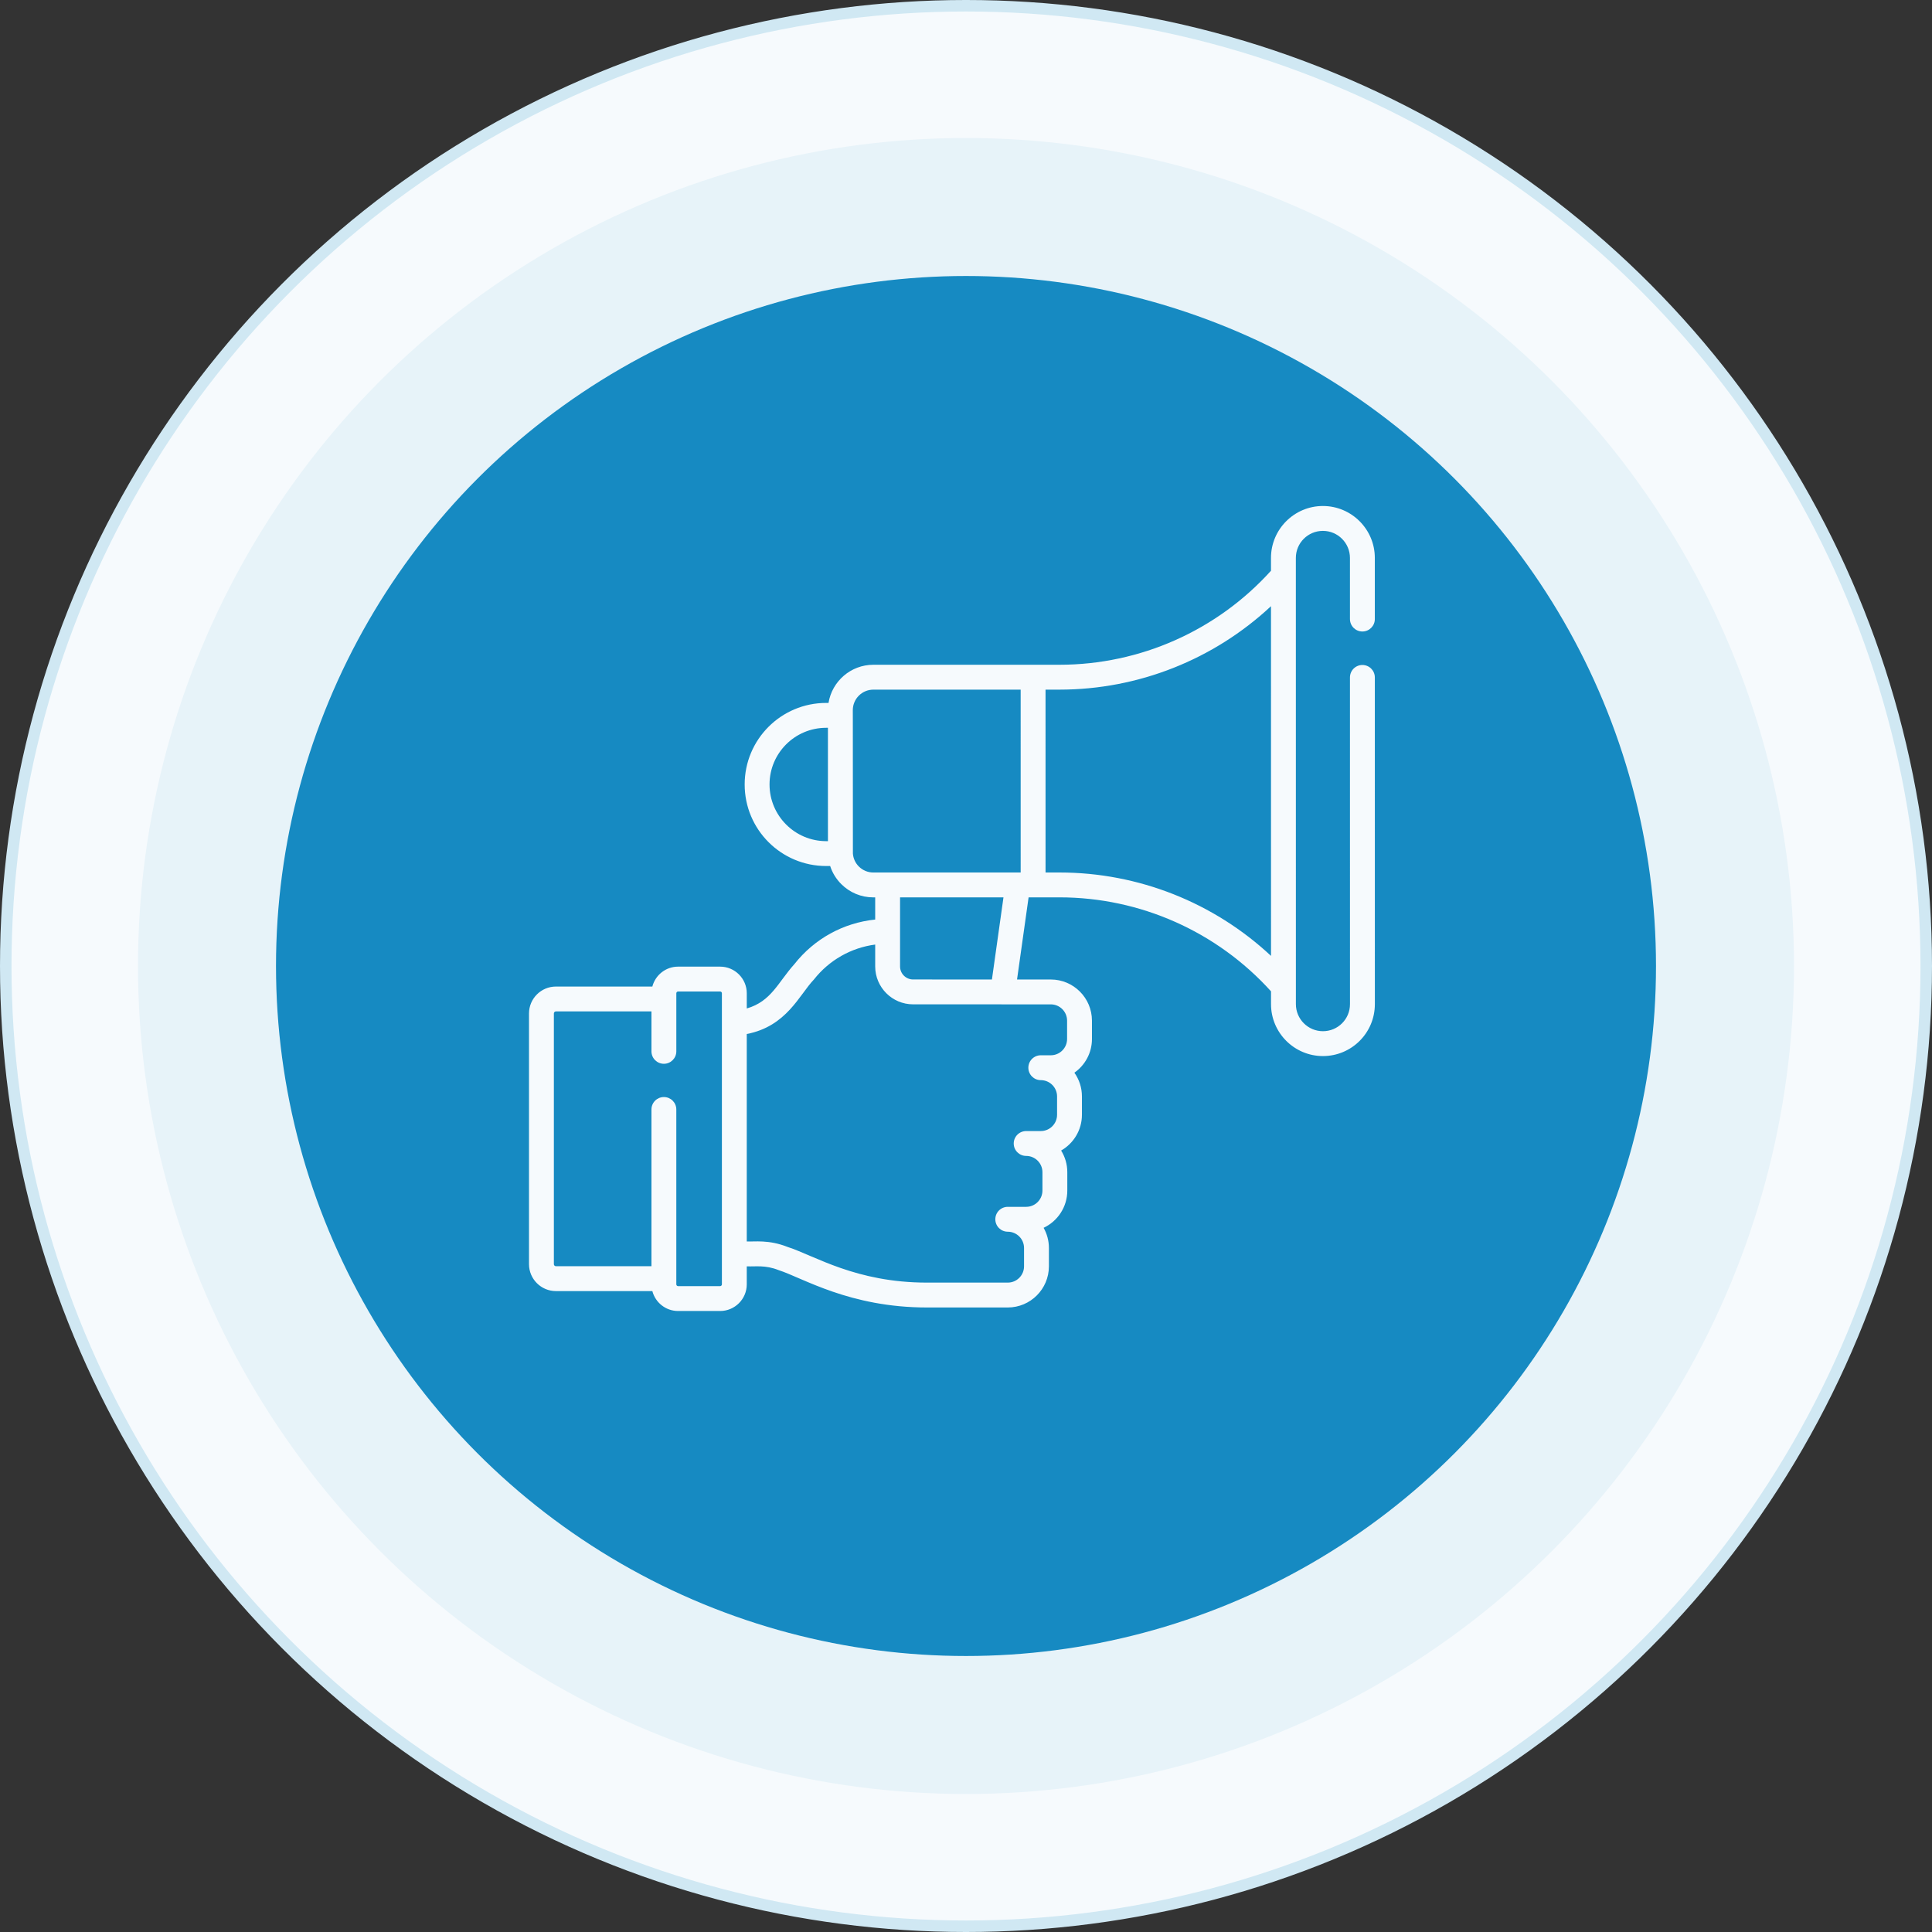
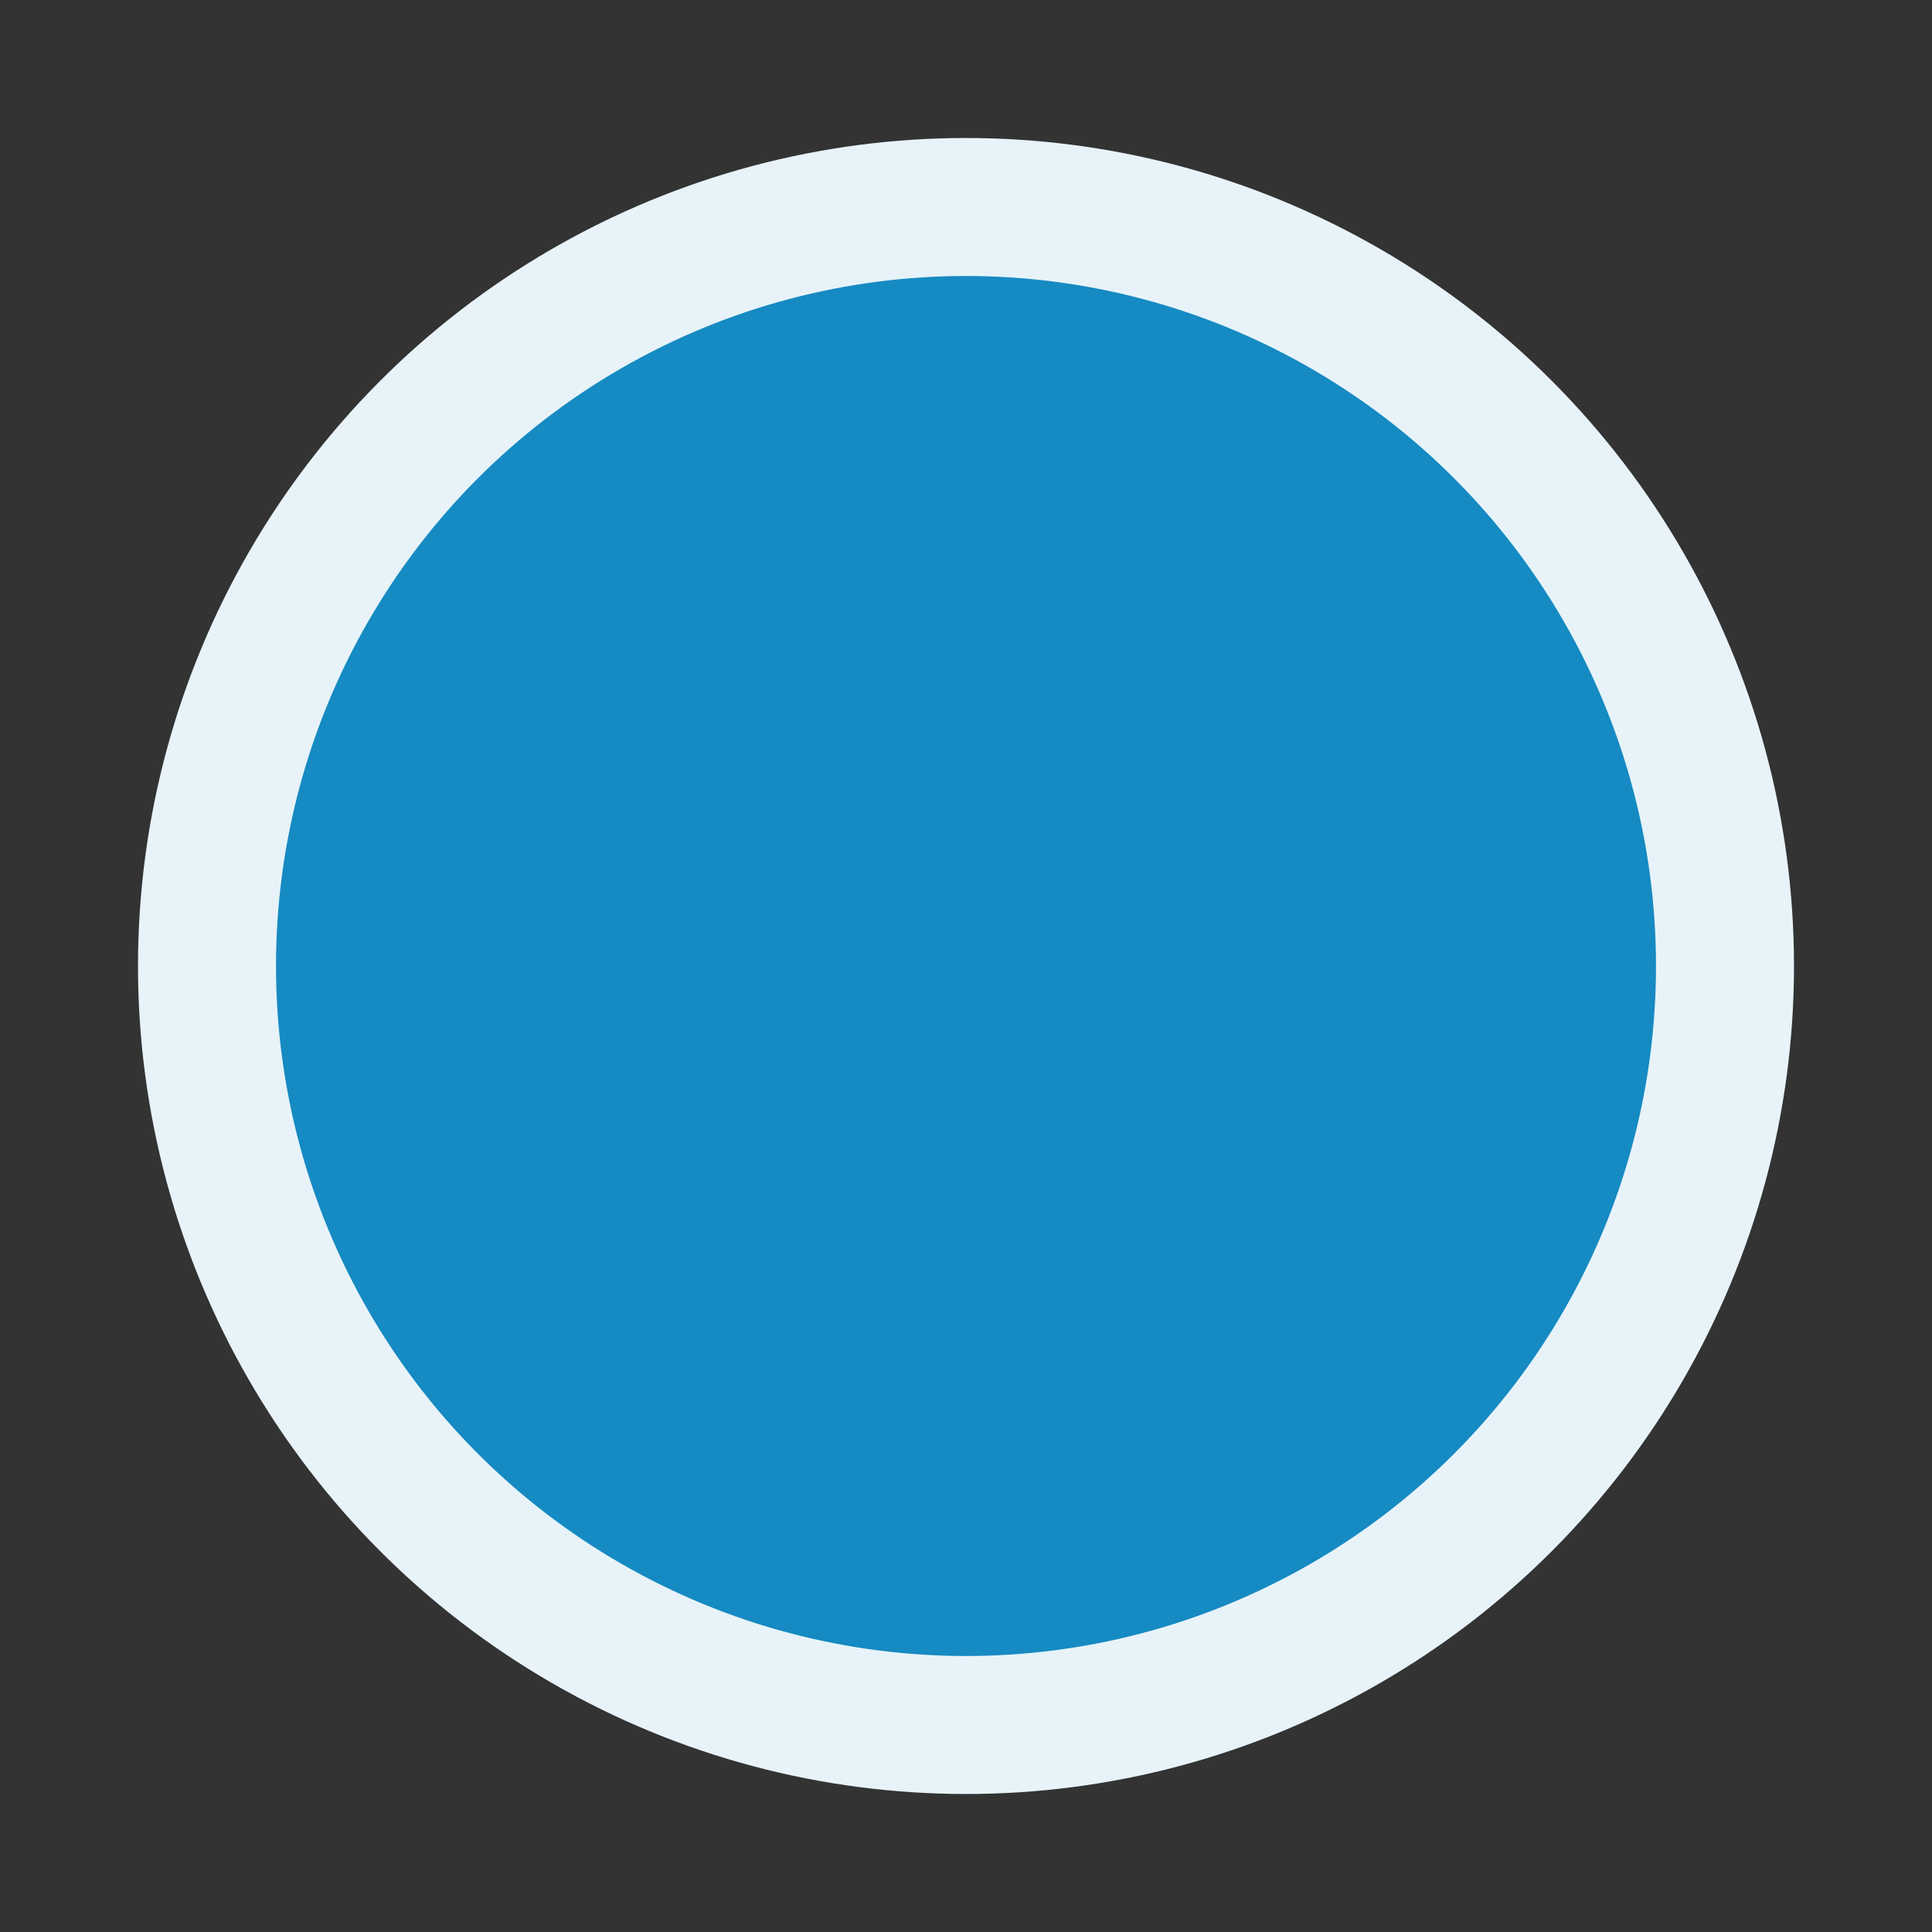
<svg xmlns="http://www.w3.org/2000/svg" width="168" height="168" viewBox="0 0 168 168" fill="none">
  <rect x="0" y="0" width="168" height="168" fill="#333333" stroke="none" />
-   <circle cx="84" cy="84" r="83.5" fill="#F6FAFD" stroke="#D0E8F3" />
  <circle cx="84" cy="84" r="72" fill="#E7F3F9" />
  <circle cx="84" cy="84" r="60" fill="#168AC2" />
-   <path d="M119.551 58.906C119.551 58.309 119.067 57.825 118.469 57.825C117.872 57.825 117.388 58.309 117.388 58.907L117.39 87.317C117.391 88.618 116.339 89.67 115.038 89.67C113.741 89.67 112.686 88.615 112.686 87.318L112.683 48.515C112.682 47.215 113.735 46.163 115.035 46.163C116.332 46.163 117.387 47.218 117.387 48.515L117.388 53.831C117.388 54.429 117.872 54.913 118.469 54.913C119.066 54.913 119.55 54.429 119.55 53.831L119.55 48.514C119.55 46.025 117.524 44 115.035 44C112.545 44 110.52 46.026 110.52 48.515L110.52 49.631C105.822 54.829 99.144 57.804 92.129 57.805C88.544 57.805 79.3 57.806 75.942 57.806C73.98 57.806 72.348 59.246 72.045 61.124H71.844C67.925 61.124 64.753 64.296 64.754 68.216C64.754 72.134 67.925 75.306 71.845 75.306H72.188C72.378 75.892 72.704 76.429 73.152 76.876C73.898 77.622 74.889 78.033 75.944 78.033H76.104V79.96C73.339 80.246 70.82 81.624 69.075 83.84C67.639 85.44 67.073 87.072 64.937 87.692V86.372C64.937 85.094 63.897 84.055 62.62 84.055H58.965C57.89 84.055 56.986 84.792 56.726 85.787H48.34C47.05 85.787 46 86.837 46 88.127V109.927C46 111.218 47.05 112.268 48.34 112.268H56.726C56.986 113.263 57.89 114 58.965 114H62.619C63.897 114 64.936 112.96 64.936 111.683V110.116C65.697 110.154 66.535 109.979 67.706 110.446C69.807 111.12 73.87 113.694 80.602 113.694H87.632C89.604 113.694 91.209 112.089 91.209 110.116V108.52C91.209 107.883 91.042 107.285 90.749 106.767C91.966 106.194 92.809 104.957 92.809 103.527V101.931C92.809 101.24 92.613 100.594 92.272 100.047C93.352 99.43 94.081 98.267 94.081 96.938V95.341C94.081 94.574 93.838 93.862 93.425 93.278C94.348 92.631 94.952 91.559 94.952 90.348V88.751C94.952 86.779 93.347 85.174 91.375 85.174L88.438 85.173L89.443 78.032C90.134 78.032 91.437 78.031 92.13 78.031H92.132C99.146 78.031 105.825 81.005 110.523 86.202L110.523 87.318C110.523 89.807 112.549 91.832 115.038 91.832C117.534 91.832 119.553 89.813 119.553 87.317L119.551 58.906ZM71.844 73.144C69.127 73.144 66.916 70.933 66.916 68.215C66.916 65.491 69.12 63.286 71.844 63.286H71.994L71.995 73.144C71.911 73.144 71.929 73.144 71.844 73.144ZM75.944 75.87C75.467 75.87 75.018 75.684 74.681 75.347C74.377 75.044 74.198 74.65 74.165 74.227C74.165 74.227 74.165 74.226 74.165 74.225C74.161 59.437 74.157 62.069 74.157 61.755C74.157 60.77 74.958 59.969 75.942 59.969L88.753 59.968L88.754 75.869L75.944 75.87ZM62.774 111.683C62.774 111.768 62.704 111.837 62.619 111.837H58.965C58.88 111.837 58.81 111.768 58.81 111.683V96.477C58.81 95.879 58.326 95.395 57.729 95.395C57.132 95.395 56.648 95.879 56.648 96.477V110.105H48.34C48.242 110.105 48.163 110.025 48.163 109.927V88.127C48.163 88.029 48.242 87.949 48.34 87.949H56.648V91.421C56.648 92.019 57.132 92.503 57.729 92.503C58.326 92.503 58.811 92.019 58.811 91.421V86.371C58.811 86.286 58.88 86.217 58.965 86.217H62.619C62.705 86.217 62.774 86.286 62.774 86.371L62.774 111.683ZM92.79 88.751V90.348C92.79 91.128 92.155 91.763 91.375 91.763H90.503C89.906 91.763 89.422 92.247 89.422 92.844C89.422 93.442 89.906 93.926 90.503 93.926C91.284 93.926 91.919 94.561 91.919 95.341V96.937C91.919 97.718 91.284 98.353 90.503 98.353H89.232C88.635 98.353 88.15 98.837 88.15 99.434C88.15 100.031 88.635 100.515 89.232 100.515C90.012 100.515 90.647 101.15 90.647 101.93V103.527C90.647 104.307 90.012 104.942 89.232 104.942H87.632C87.034 104.942 86.55 105.426 86.55 106.023C86.55 106.621 87.034 107.105 87.632 107.105C88.412 107.105 89.047 107.74 89.047 108.52V110.116C89.047 110.897 88.412 111.531 87.632 111.531H80.602C74.425 111.531 70.835 109.189 68.506 108.437C66.837 107.772 65.586 107.991 64.936 107.953V89.914C68.415 89.241 69.497 86.51 70.773 85.178C72.105 83.487 74.007 82.412 76.104 82.136V84.038C76.104 85.855 77.582 87.333 79.398 87.334C81.642 87.334 89.066 87.336 91.374 87.336C92.155 87.336 92.79 87.971 92.79 88.751ZM86.255 85.173L79.399 85.171C78.774 85.171 78.266 84.663 78.266 84.038V78.032L87.259 78.032L86.255 85.173ZM92.132 75.869C92.132 75.869 92.131 75.869 92.13 75.869L90.917 75.869L90.916 59.968H92.129C98.989 59.967 105.553 57.35 110.52 52.712L110.523 83.121C105.555 78.484 98.992 75.869 92.132 75.869Z" fill="#F6FAFD" />
</svg>